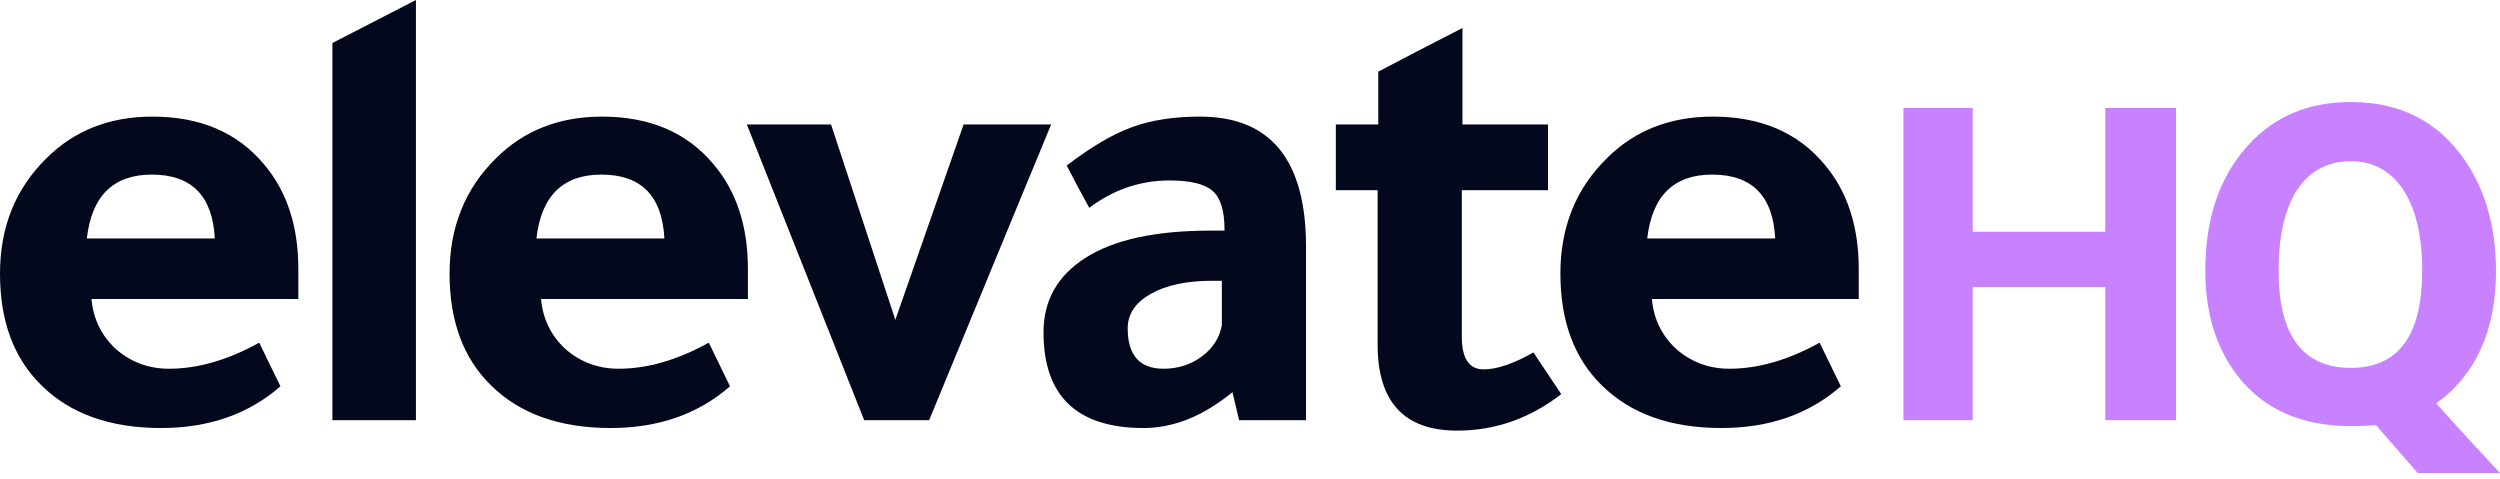
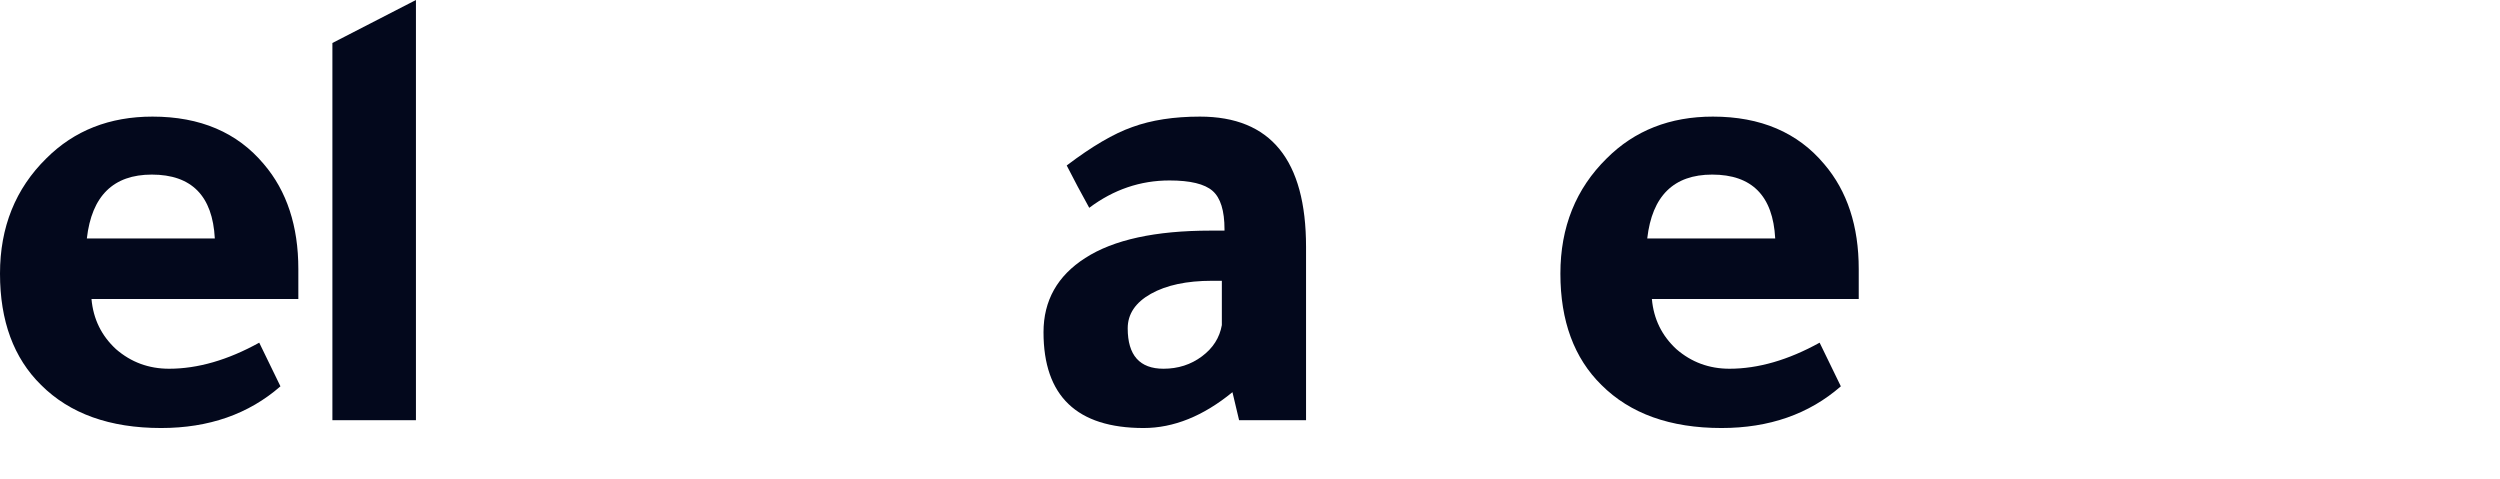
<svg xmlns="http://www.w3.org/2000/svg" width="146" height="28" viewBox="0 0 146 28" fill="none">
  <path d="M17.423 17.463H5.343C5.446 18.629 5.924 19.606 6.776 20.392C7.653 21.153 8.686 21.534 9.873 21.534C11.551 21.534 13.306 21.026 15.139 20.012L16.378 22.561C14.519 24.184 12.196 24.996 9.408 24.996C6.414 24.996 4.078 24.159 2.401 22.485C0.8 20.912 0 18.744 0 15.979C0 13.265 0.903 11.021 2.71 9.245C4.336 7.622 6.402 6.81 8.905 6.81C11.693 6.81 13.861 7.736 15.41 9.588C16.752 11.16 17.423 13.202 17.423 15.713V17.463ZM5.072 13.925H12.545C12.416 11.439 11.19 10.196 8.866 10.196C6.621 10.196 5.356 11.439 5.072 13.925Z" fill="#03081C" />
  <path d="M24.291 0V24.539H19.412V2.511L24.291 0Z" fill="#03081C" />
-   <path d="M43.678 17.463H31.598C31.701 18.629 32.179 19.606 33.031 20.392C33.908 21.153 34.941 21.534 36.128 21.534C37.806 21.534 39.561 21.026 41.394 20.012L42.633 22.561C40.774 24.184 38.451 24.996 35.663 24.996C32.669 24.996 30.333 24.159 28.655 22.485C27.055 20.912 26.255 18.744 26.255 15.979C26.255 13.265 27.158 11.021 28.965 9.245C30.591 7.622 32.656 6.81 35.16 6.81C37.948 6.81 40.116 7.736 41.665 9.588C43.007 11.16 43.678 13.202 43.678 15.713V17.463ZM31.327 13.925H38.8C38.671 11.439 37.444 10.196 35.121 10.196C32.876 10.196 31.611 11.439 31.327 13.925Z" fill="#03081C" />
-   <path d="M54.262 24.539H50.468L43.615 7.267H48.532L52.288 18.68L56.276 7.267H61.386L60.651 9.055L59.799 11.109C57.399 16.943 55.553 21.419 54.262 24.539Z" fill="#03081C" />
  <path d="M76.273 24.539H72.363L71.975 22.903C70.272 24.298 68.543 24.996 66.787 24.996C62.89 24.996 60.941 23.131 60.941 19.403C60.941 17.552 61.754 16.106 63.38 15.066C65.032 14.001 67.471 13.468 70.698 13.468H71.511V13.392C71.511 12.301 71.279 11.553 70.814 11.147C70.349 10.741 69.51 10.539 68.297 10.539C66.594 10.539 65.032 11.071 63.612 12.136C63.148 11.299 62.709 10.475 62.296 9.664C63.767 8.548 65.045 7.799 66.129 7.419C67.239 7.013 68.556 6.81 70.078 6.81C74.208 6.81 76.273 9.346 76.273 14.419V24.539ZM71.356 16.398H70.775C69.304 16.398 68.117 16.651 67.213 17.158C66.31 17.666 65.858 18.338 65.858 19.175C65.858 20.747 66.555 21.534 67.949 21.534C68.801 21.534 69.549 21.293 70.194 20.811C70.84 20.329 71.227 19.72 71.356 18.985V16.398Z" fill="#03081C" />
-   <path d="M90.403 11.109H85.37V19.669C85.37 20.937 85.796 21.572 86.647 21.572C87.422 21.572 88.39 21.242 89.551 20.582L91.177 23.017C89.345 24.438 87.318 25.148 85.099 25.148C82.001 25.148 80.453 23.474 80.453 20.126V11.109H78.013V7.267H80.491V4.185C81.782 3.5 83.421 2.651 85.408 1.636V7.267H90.403V11.109Z" fill="#03081C" />
  <path d="M108.55 17.463H96.47C96.573 18.629 97.051 19.606 97.903 20.392C98.78 21.153 99.813 21.534 101 21.534C102.678 21.534 104.433 21.026 106.266 20.012L107.505 22.561C105.646 24.184 103.323 24.996 100.535 24.996C97.541 24.996 95.205 24.159 93.527 22.485C91.927 20.912 91.127 18.744 91.127 15.979C91.127 13.265 92.03 11.021 93.837 9.245C95.463 7.622 97.528 6.81 100.032 6.81C102.82 6.81 104.988 7.736 106.537 9.588C107.879 11.16 108.55 13.202 108.55 15.713V17.463ZM96.199 13.925H103.672C103.543 11.439 102.316 10.196 99.993 10.196C97.748 10.196 96.483 11.439 96.199 13.925Z" fill="#03081C" />
-   <path d="M111.161 24.539V6.303H115.207V13.534H122.947V6.303H127.081V24.539H122.947V16.761H115.207V24.539H111.161Z" fill="#C881FF" />
-   <path d="M142.276 23.56C143.391 24.808 144.632 26.162 146 27.622H141.192L138.758 24.827C138.348 24.865 137.859 24.885 137.292 24.885C134.361 24.885 132.132 23.877 130.608 21.86C129.396 20.247 128.79 18.23 128.79 15.81C128.79 12.756 129.621 10.317 131.282 8.493C132.807 6.802 134.81 5.958 137.292 5.958C140.166 5.958 142.384 7.09 143.948 9.357C145.159 11.143 145.765 13.294 145.765 15.81C145.765 19.286 144.602 21.869 142.276 23.56ZM133.071 15.81C133.071 19.593 134.478 21.485 137.292 21.485C140.068 21.485 141.456 19.593 141.456 15.81C141.456 13.697 141.055 12.074 140.254 10.941C139.511 9.923 138.524 9.415 137.292 9.415C135.944 9.415 134.898 9.971 134.155 11.085C133.432 12.199 133.071 13.774 133.071 15.81Z" fill="#C881FF" />
</svg>